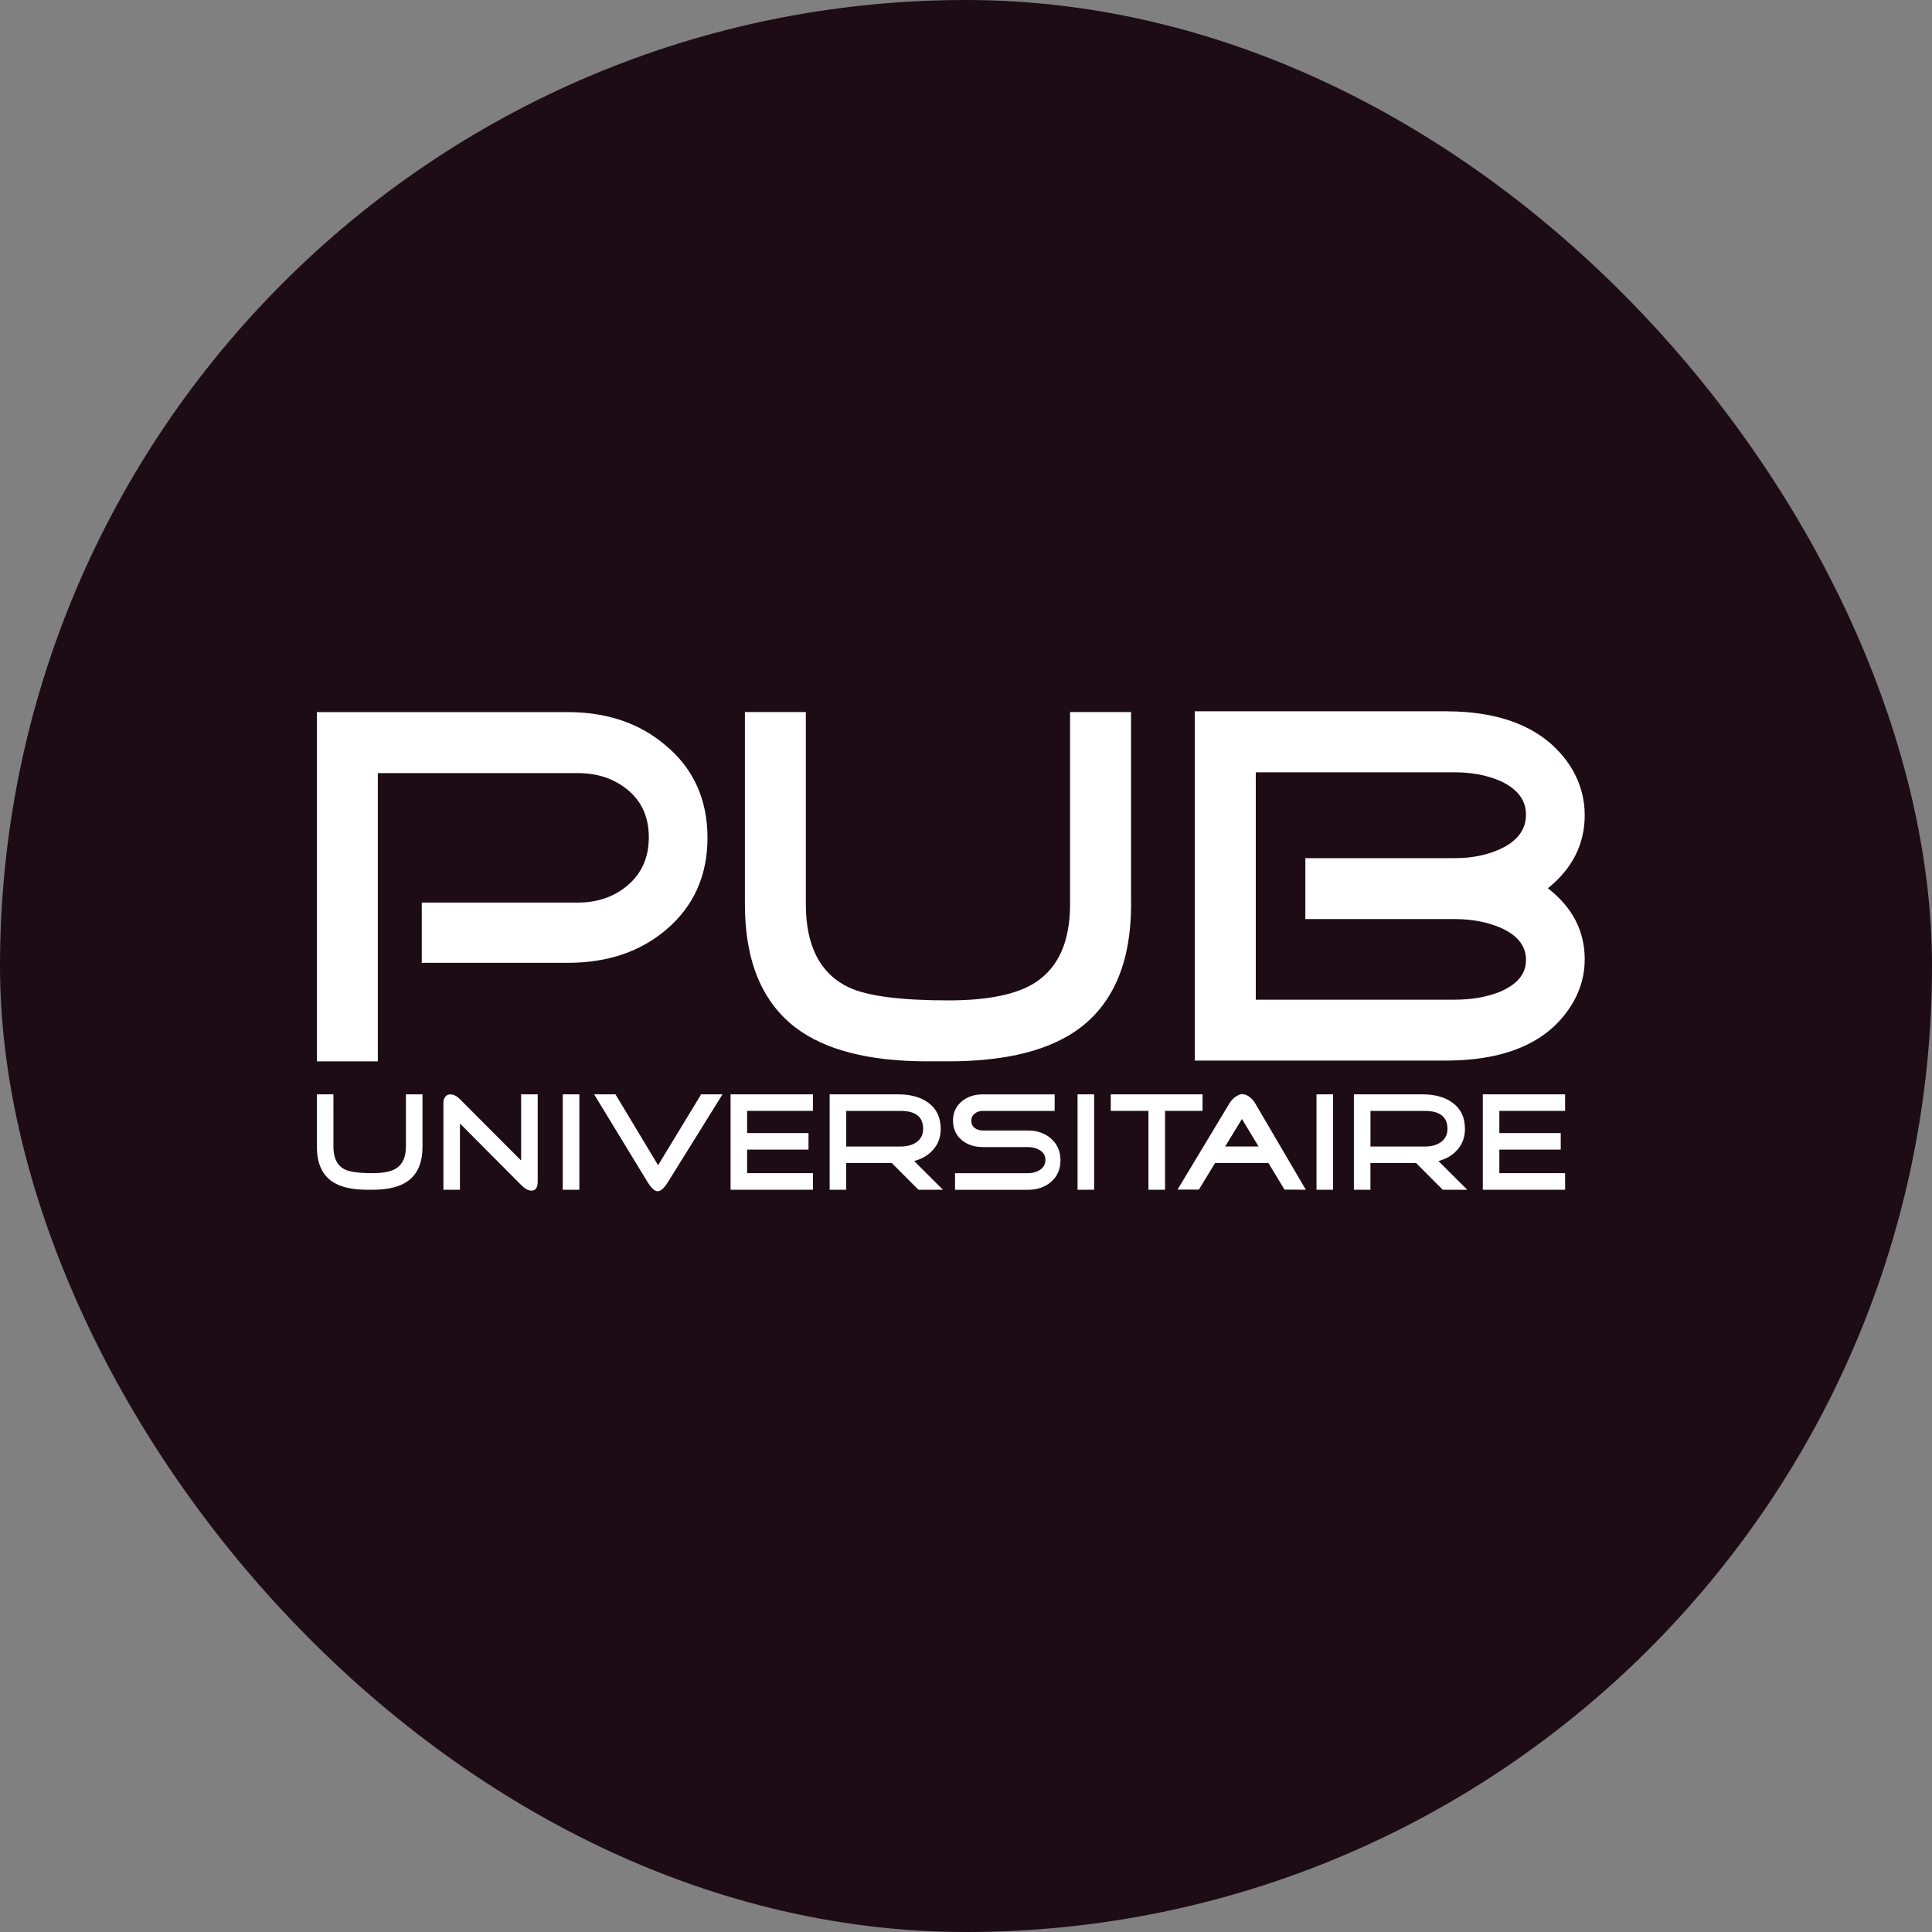
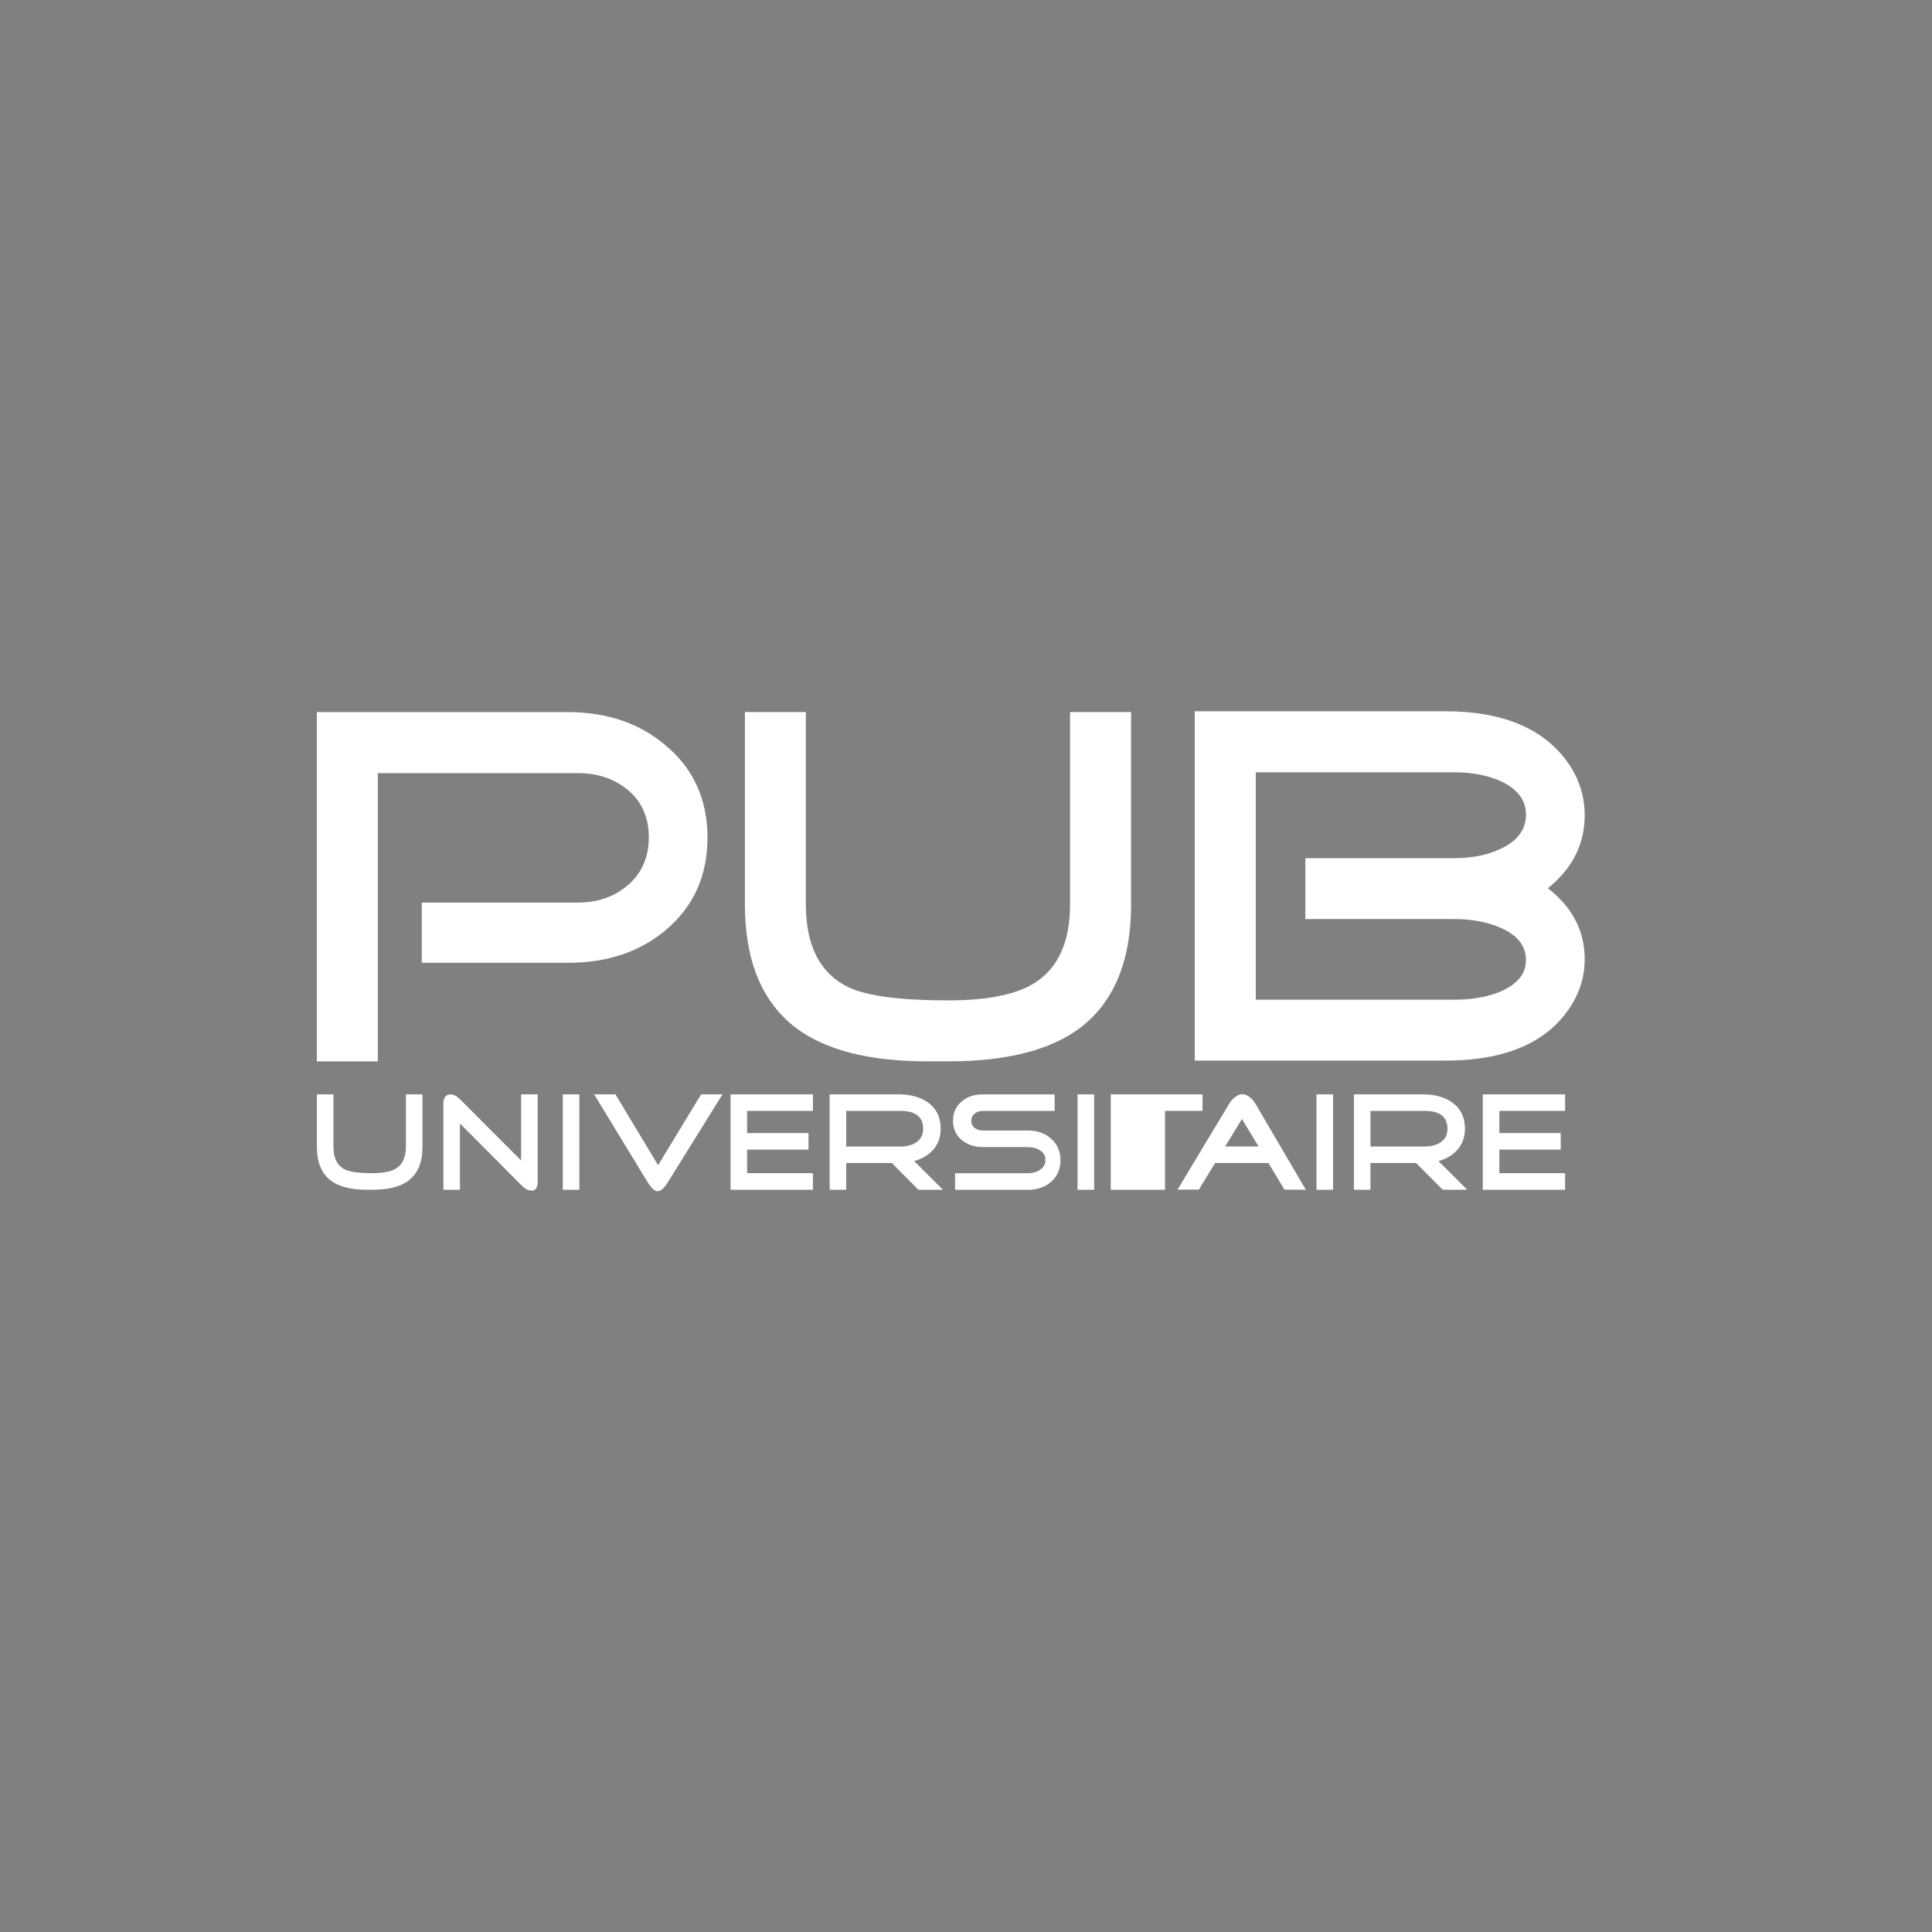
<svg xmlns="http://www.w3.org/2000/svg" version="1.1" width="1000" height="1000">
  <rect width="100%" height="100%" fill="#808080" stroke="none" />
  <g clip-path="url(#SvgjsClipPath1091)">
-     <rect width="1000" height="1000" fill="#1d0c15" />
    <g transform="matrix(2.333,0,0,2.333,150,354.167)">
      <svg version="1.1" width="300" height="125">
        <svg viewBox="0 0 300 125" fill="#FFF">
          <g>
-             <path d="M97.79 112.15H116.06V108.47H101.46V103.25H115.08V99.58H101.46V94.65H116.06V90.98H97.79V112.15ZM142.74 103.27C143.86 101.99 144.41 100.46 144.41 98.68C144.41 96.07 143.44 94.1 141.53 92.75C139.86 91.57 137.66 90.98 134.94 90.98H119.77V112.15H123.44V106.22H133.56L139.47 112.15H144.91L138.52 105.78C140.29 105.3 141.7 104.47 142.73 103.27H142.74ZM123.45 102.55V94.66H135.51C138.85 94.66 140.52 95.99 140.52 98.64C140.52 99.95 140 100.95 138.95 101.66C138.03 102.26 136.88 102.56 135.52 102.56H123.45V102.55ZM19.53 19.71H63.86C68.33 19.71 72.08 20.99 75.11 23.55C78.13 26.12 79.65 29.58 79.65 33.96C79.65 38.34 78.13 41.84 75.11 44.48C72.08 47.12 68.33 48.44 63.87 48.44H29.28V61.8H61.71C70.41 61.8 77.64 59.39 83.39 54.55C89.58 49.34 92.67 42.51 92.67 34.05C92.67 25.59 89.56 18.68 83.36 13.55C77.61 8.64 70.37 6.18 61.66 6.18H6V83.67H19.53V19.71ZM81.7 106.69L72.25 90.98H67.52L79.35 110.41C80.2 111.79 80.95 112.48 81.62 112.48C82.29 112.48 83.07 111.79 83.92 110.41L96 90.98H91.26L81.72 106.69H81.7ZM51.33 105.67L37.76 92.07C37.04 91.35 36.33 90.99 35.64 90.99C35.14 90.99 34.75 91.17 34.49 91.53C34.22 91.89 34.08 92.32 34.08 92.81V112.15H37.75V97.45L51.32 111.09C52.16 111.93 52.93 112.35 53.61 112.35C54.53 112.35 55 111.67 55 110.31V90.98H51.32V105.67H51.33ZM60.56 112.15H64.24V90.98H60.56V112.15ZM25.75 102.64C25.75 104.89 25.04 106.48 23.64 107.39C22.52 108.12 20.76 108.47 18.35 108.47C15.47 108.47 13.46 108.21 12.32 107.7C10.56 106.87 9.68 105.19 9.68 102.64V90.98H6.01V102.63C6.01 106.04 7.03 108.53 9.08 110.1C10.88 111.46 13.55 112.15 17.09 112.15H18.36C21.89 112.15 24.56 111.47 26.36 110.1C28.41 108.53 29.44 106.04 29.44 102.63V90.98H25.76V102.64H25.75ZM186.64 48.84V6.17H173.11V48.81C173.11 57.05 170.54 62.84 165.4 66.17C161.32 68.81 154.9 70.14 146.12 70.14C135.62 70.14 128.28 69.2 124.13 67.31C117.7 64.28 114.49 58.12 114.49 48.82V6.17H100.97V48.83C100.97 61.31 104.71 70.42 112.2 76.17C118.78 81.17 128.54 83.66 141.48 83.66H146.13C159.07 83.66 168.83 81.17 175.42 76.17C182.91 70.42 186.65 61.31 186.65 48.83L186.64 48.84ZM264.68 112.15H282.94V108.47H268.35V103.25H281.97V99.58H268.35V94.65H282.94V90.98H264.68V112.15ZM259.05 103.27C260.16 101.99 260.72 100.46 260.72 98.68C260.72 96.07 259.76 94.1 257.84 92.75C256.17 91.57 253.97 90.98 251.24 90.98H236.08V112.15H239.75V106.22H249.87L255.79 112.15H261.23L254.84 105.78C256.61 105.3 258.01 104.47 259.04 103.27H259.05ZM239.76 102.55V94.66H251.83C255.17 94.66 256.84 95.99 256.84 98.64C256.84 99.95 256.32 100.95 255.28 101.66C254.35 102.26 253.21 102.56 251.84 102.56H239.77L239.76 102.55ZM227.78 112.15H231.46V90.98H227.78V112.15ZM279.11 45.27C284.56 40.88 287.29 35.47 287.29 29.04C287.29 25.26 286.27 21.7 284.22 18.37C278.92 10.13 269.65 6 256.41 6H200.77V83.49H256.41C270.33 83.49 279.79 79.14 284.79 70.44C286.46 67.49 287.29 64.35 287.29 61.02C287.29 54.74 284.56 49.48 279.11 45.25V45.27ZM258.48 52.1C262.11 52.1 265.41 52.7 268.36 53.91C272.29 55.57 274.26 57.98 274.26 61.15C274.26 64.32 272.29 66.62 268.36 68.28C265.48 69.41 262.19 69.98 258.48 69.98H214.31V19.54H258.48C262.26 19.54 265.63 20.18 268.58 21.47C272.37 23.21 274.26 25.7 274.26 28.95C274.26 32.2 272.37 34.8 268.58 36.54C265.63 37.91 262.26 38.58 258.48 38.58H225.31V52.1H258.48ZM213 91.62C212.42 91.16 211.87 90.94 211.33 90.94C210.83 90.94 210.28 91.18 209.65 91.65C209.13 92.06 208.74 92.52 208.45 93.01L196.95 112.12H201.69L205.28 106.22H217.12L220.68 112.12L225.42 112.15L214.2 93.01C213.89 92.47 213.49 92.01 212.99 91.62H213ZM207.52 102.55L211.24 96.45L214.93 102.55H207.53H207.52ZM168.85 100.76C167.48 99.59 165.78 99 163.72 99H153.74C153.04 99 152.43 98.82 151.94 98.44C151.45 98.06 151.2 97.53 151.2 96.85C151.2 96.17 151.45 95.66 151.94 95.26C152.44 94.86 153.04 94.66 153.74 94.66H169.69V90.99H153.74C151.89 90.99 150.36 91.5 149.12 92.51C147.8 93.6 147.14 95.04 147.14 96.82C147.14 98.6 147.8 100.07 149.12 101.16C150.37 102.17 151.9 102.68 153.74 102.68H163.73C164.74 102.68 165.61 102.9 166.33 103.33C167.2 103.85 167.64 104.59 167.64 105.53C167.64 106.47 167.21 107.24 166.36 107.8C165.62 108.25 164.75 108.48 163.74 108.48H147.59V112.16H163.74C165.78 112.16 167.49 111.59 168.84 110.45C170.26 109.24 170.98 107.63 170.98 105.62C170.98 103.61 170.27 102 168.84 100.76H168.85ZM174.77 112.15H178.45V90.98H174.77V112.15ZM202.51 90.98H182.14V94.65H190.5V112.15H194.18V94.65H202.5V90.98H202.51Z" fill="#FFF" />
+             <path d="M97.79 112.15H116.06V108.47H101.46V103.25H115.08V99.58H101.46V94.65H116.06V90.98H97.79V112.15ZM142.74 103.27C143.86 101.99 144.41 100.46 144.41 98.68C144.41 96.07 143.44 94.1 141.53 92.75C139.86 91.57 137.66 90.98 134.94 90.98H119.77V112.15H123.44V106.22H133.56L139.47 112.15H144.91L138.52 105.78C140.29 105.3 141.7 104.47 142.73 103.27H142.74ZM123.45 102.55V94.66H135.51C138.85 94.66 140.52 95.99 140.52 98.64C140.52 99.95 140 100.95 138.95 101.66C138.03 102.26 136.88 102.56 135.52 102.56H123.45V102.55ZM19.53 19.71H63.86C68.33 19.71 72.08 20.99 75.11 23.55C78.13 26.12 79.65 29.58 79.65 33.96C79.65 38.34 78.13 41.84 75.11 44.48C72.08 47.12 68.33 48.44 63.87 48.44H29.28V61.8H61.71C70.41 61.8 77.64 59.39 83.39 54.55C89.58 49.34 92.67 42.51 92.67 34.05C92.67 25.59 89.56 18.68 83.36 13.55C77.61 8.64 70.37 6.18 61.66 6.18H6V83.67H19.53V19.71ZM81.7 106.69L72.25 90.98H67.52L79.35 110.41C80.2 111.79 80.95 112.48 81.62 112.48C82.29 112.48 83.07 111.79 83.92 110.41L96 90.98H91.26L81.72 106.69H81.7ZM51.33 105.67L37.76 92.07C37.04 91.35 36.33 90.99 35.64 90.99C35.14 90.99 34.75 91.17 34.49 91.53C34.22 91.89 34.08 92.32 34.08 92.81V112.15H37.75V97.45L51.32 111.09C52.16 111.93 52.93 112.35 53.61 112.35C54.53 112.35 55 111.67 55 110.31V90.98H51.32V105.67H51.33ZM60.56 112.15H64.24V90.98H60.56V112.15ZM25.75 102.64C25.75 104.89 25.04 106.48 23.64 107.39C22.52 108.12 20.76 108.47 18.35 108.47C15.47 108.47 13.46 108.21 12.32 107.7C10.56 106.87 9.68 105.19 9.68 102.64V90.98H6.01V102.63C6.01 106.04 7.03 108.53 9.08 110.1C10.88 111.46 13.55 112.15 17.09 112.15H18.36C21.89 112.15 24.56 111.47 26.36 110.1C28.41 108.53 29.44 106.04 29.44 102.63V90.98H25.76V102.64H25.75ZM186.64 48.84V6.17H173.11V48.81C173.11 57.05 170.54 62.84 165.4 66.17C161.32 68.81 154.9 70.14 146.12 70.14C135.62 70.14 128.28 69.2 124.13 67.31C117.7 64.28 114.49 58.12 114.49 48.82V6.17H100.97V48.83C100.97 61.31 104.71 70.42 112.2 76.17C118.78 81.17 128.54 83.66 141.48 83.66H146.13C159.07 83.66 168.83 81.17 175.42 76.17C182.91 70.42 186.65 61.31 186.65 48.83L186.64 48.84ZM264.68 112.15H282.94V108.47H268.35V103.25H281.97V99.58H268.35V94.65H282.94V90.98H264.68V112.15ZM259.05 103.27C260.16 101.99 260.72 100.46 260.72 98.68C260.72 96.07 259.76 94.1 257.84 92.75C256.17 91.57 253.97 90.98 251.24 90.98H236.08V112.15H239.75V106.22H249.87L255.79 112.15H261.23L254.84 105.78C256.61 105.3 258.01 104.47 259.04 103.27H259.05ZM239.76 102.55V94.66H251.83C255.17 94.66 256.84 95.99 256.84 98.64C256.84 99.95 256.32 100.95 255.28 101.66C254.35 102.26 253.21 102.56 251.84 102.56H239.77L239.76 102.55ZM227.78 112.15H231.46V90.98H227.78V112.15ZM279.11 45.27C284.56 40.88 287.29 35.47 287.29 29.04C287.29 25.26 286.27 21.7 284.22 18.37C278.92 10.13 269.65 6 256.41 6H200.77V83.49H256.41C270.33 83.49 279.79 79.14 284.79 70.44C286.46 67.49 287.29 64.35 287.29 61.02C287.29 54.74 284.56 49.48 279.11 45.25V45.27ZM258.48 52.1C262.11 52.1 265.41 52.7 268.36 53.91C272.29 55.57 274.26 57.98 274.26 61.15C274.26 64.32 272.29 66.62 268.36 68.28C265.48 69.41 262.19 69.98 258.48 69.98H214.31V19.54H258.48C262.26 19.54 265.63 20.18 268.58 21.47C272.37 23.21 274.26 25.7 274.26 28.95C274.26 32.2 272.37 34.8 268.58 36.54C265.63 37.91 262.26 38.58 258.48 38.58H225.31V52.1H258.48ZM213 91.62C212.42 91.16 211.87 90.94 211.33 90.94C210.83 90.94 210.28 91.18 209.65 91.65C209.13 92.06 208.74 92.52 208.45 93.01L196.95 112.12H201.69L205.28 106.22H217.12L220.68 112.12L225.42 112.15L214.2 93.01C213.89 92.47 213.49 92.01 212.99 91.62H213ZM207.52 102.55L211.24 96.45L214.93 102.55H207.53H207.52ZM168.85 100.76C167.48 99.59 165.78 99 163.72 99H153.74C153.04 99 152.43 98.82 151.94 98.44C151.45 98.06 151.2 97.53 151.2 96.85C151.2 96.17 151.45 95.66 151.94 95.26C152.44 94.86 153.04 94.66 153.74 94.66H169.69V90.99H153.74C151.89 90.99 150.36 91.5 149.12 92.51C147.8 93.6 147.14 95.04 147.14 96.82C147.14 98.6 147.8 100.07 149.12 101.16C150.37 102.17 151.9 102.68 153.74 102.68H163.73C164.74 102.68 165.61 102.9 166.33 103.33C167.2 103.85 167.64 104.59 167.64 105.53C167.64 106.47 167.21 107.24 166.36 107.8C165.62 108.25 164.75 108.48 163.74 108.48H147.59V112.16H163.74C165.78 112.16 167.49 111.59 168.84 110.45C170.26 109.24 170.98 107.63 170.98 105.62C170.98 103.61 170.27 102 168.84 100.76H168.85ZM174.77 112.15H178.45V90.98H174.77V112.15ZM202.51 90.98H182.14V94.65V112.15H194.18V94.65H202.5V90.98H202.51Z" fill="#FFF" />
          </g>
        </svg>
      </svg>
    </g>
  </g>
  <defs>
    <clipPath id="SvgjsClipPath1091">
      <rect width="1000" height="1000" x="0" y="0" rx="500" ry="500" />
    </clipPath>
  </defs>
</svg>